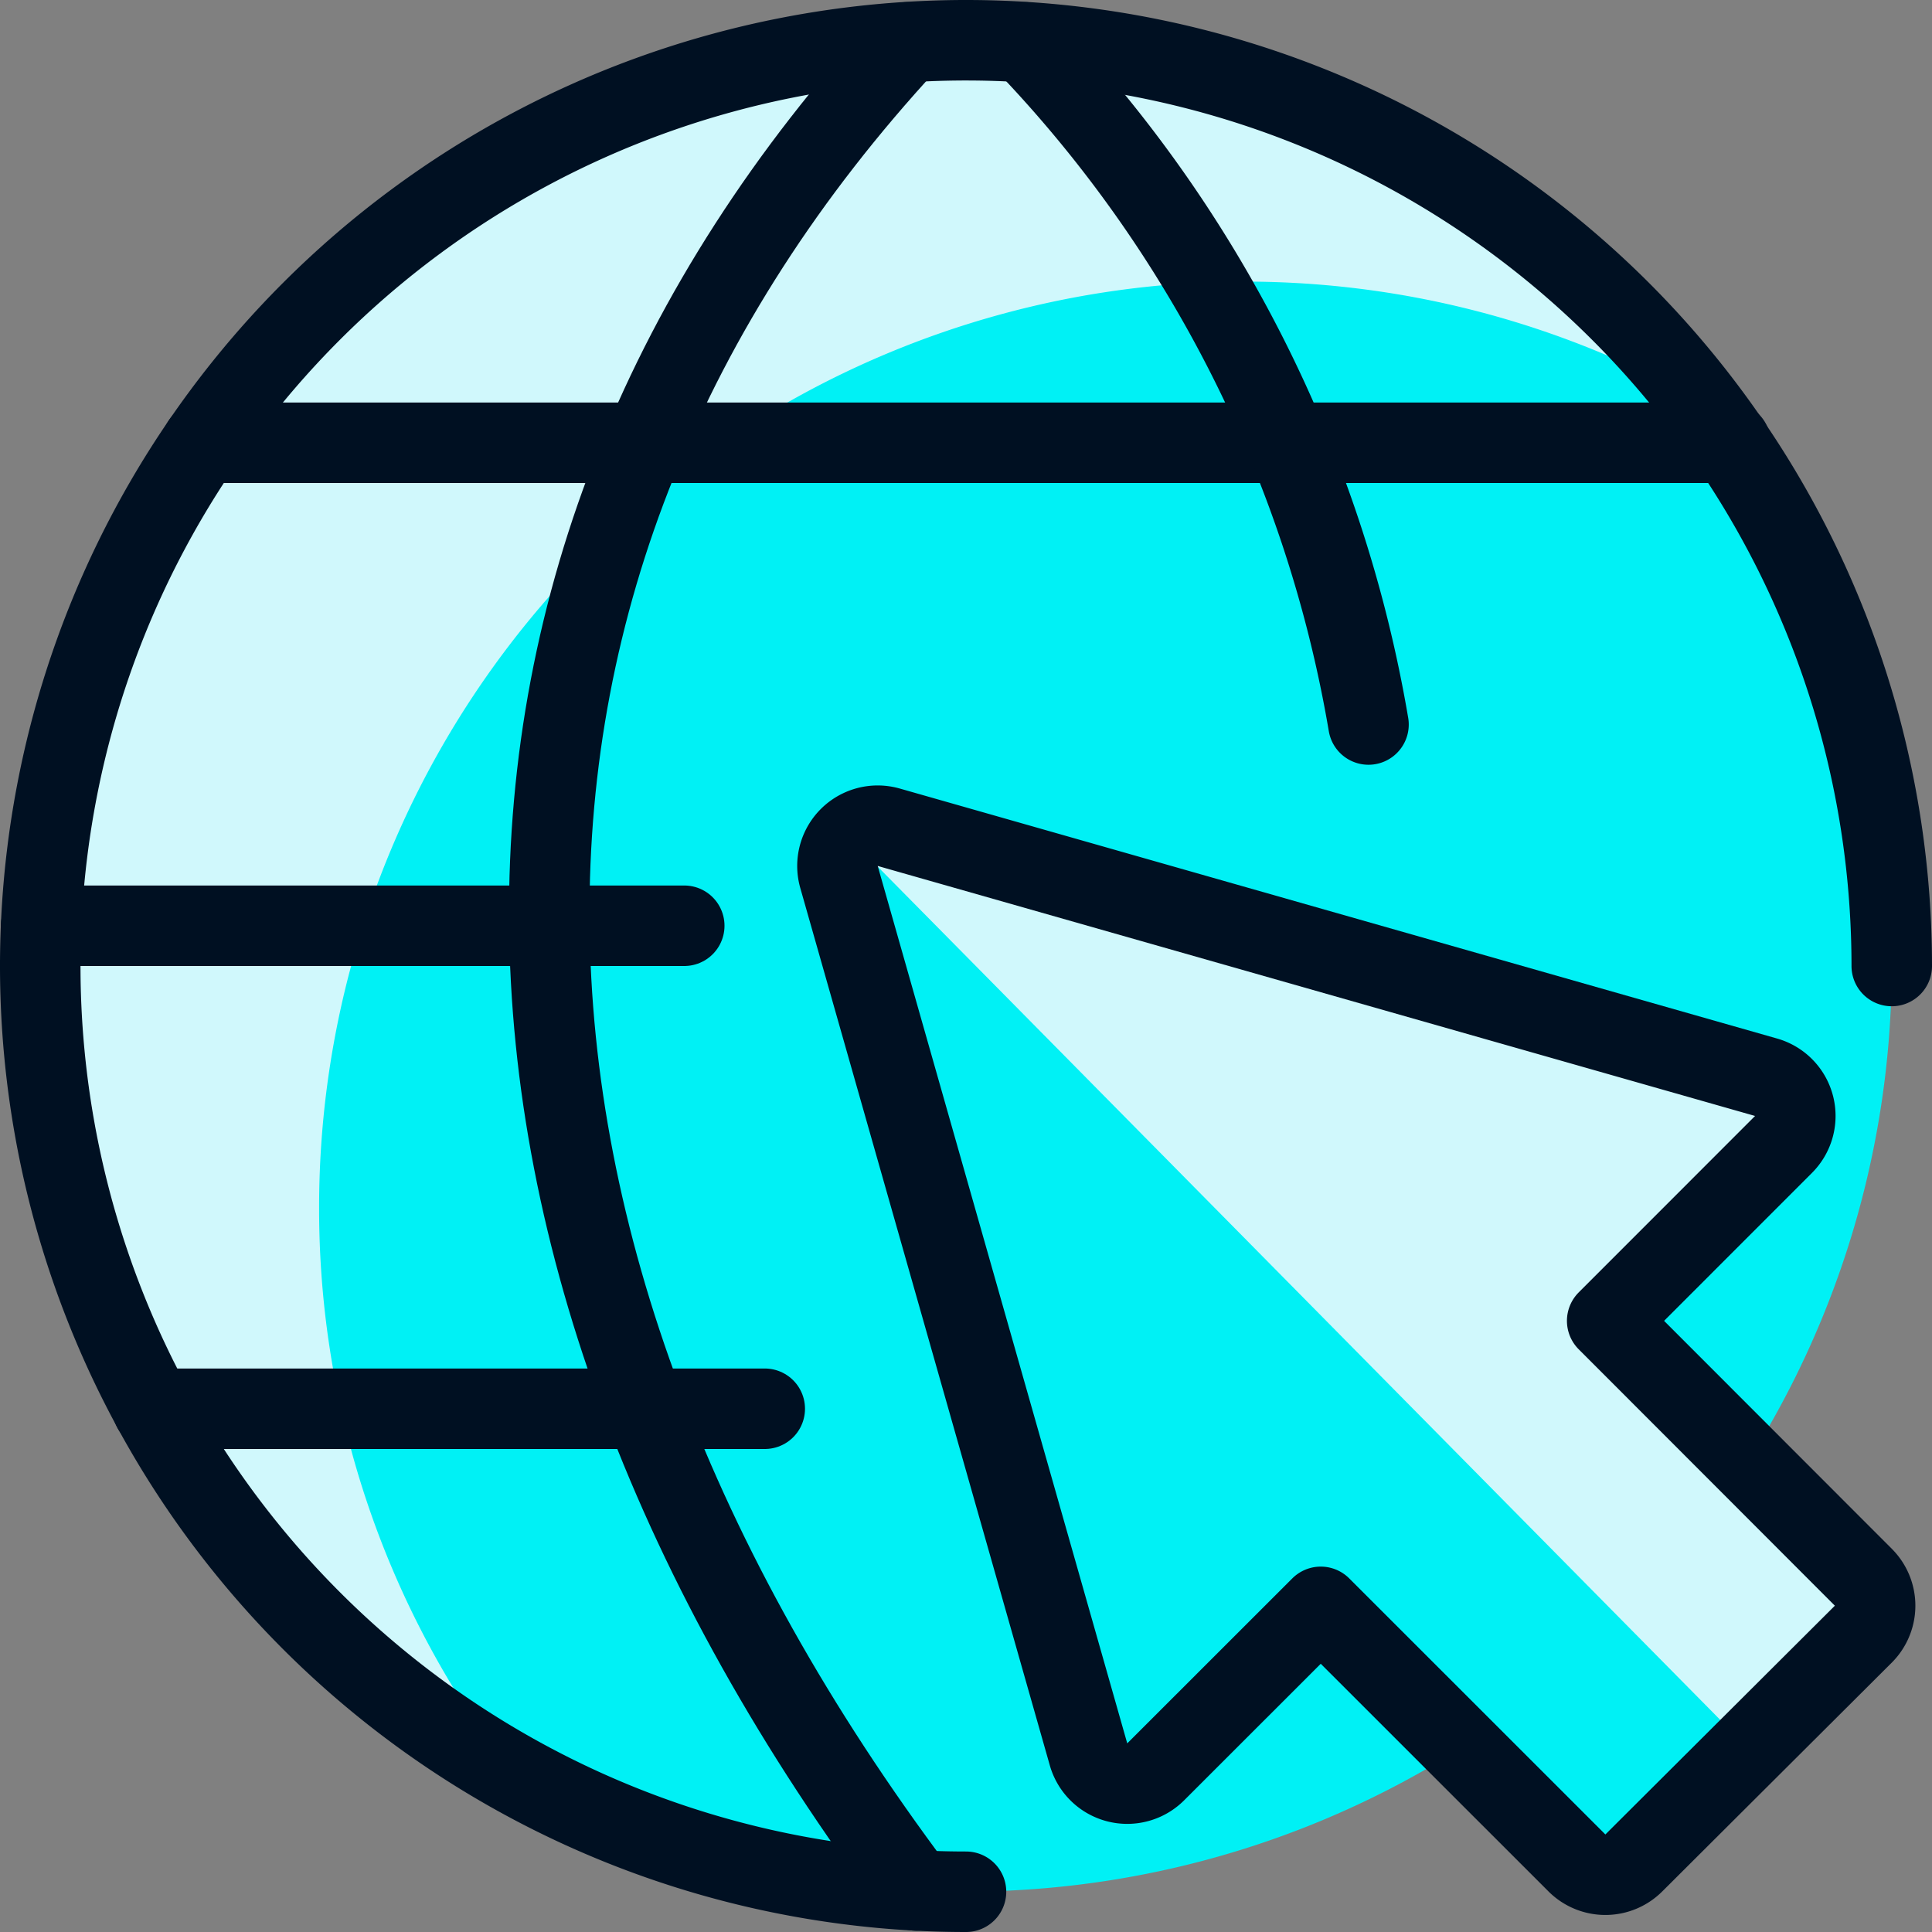
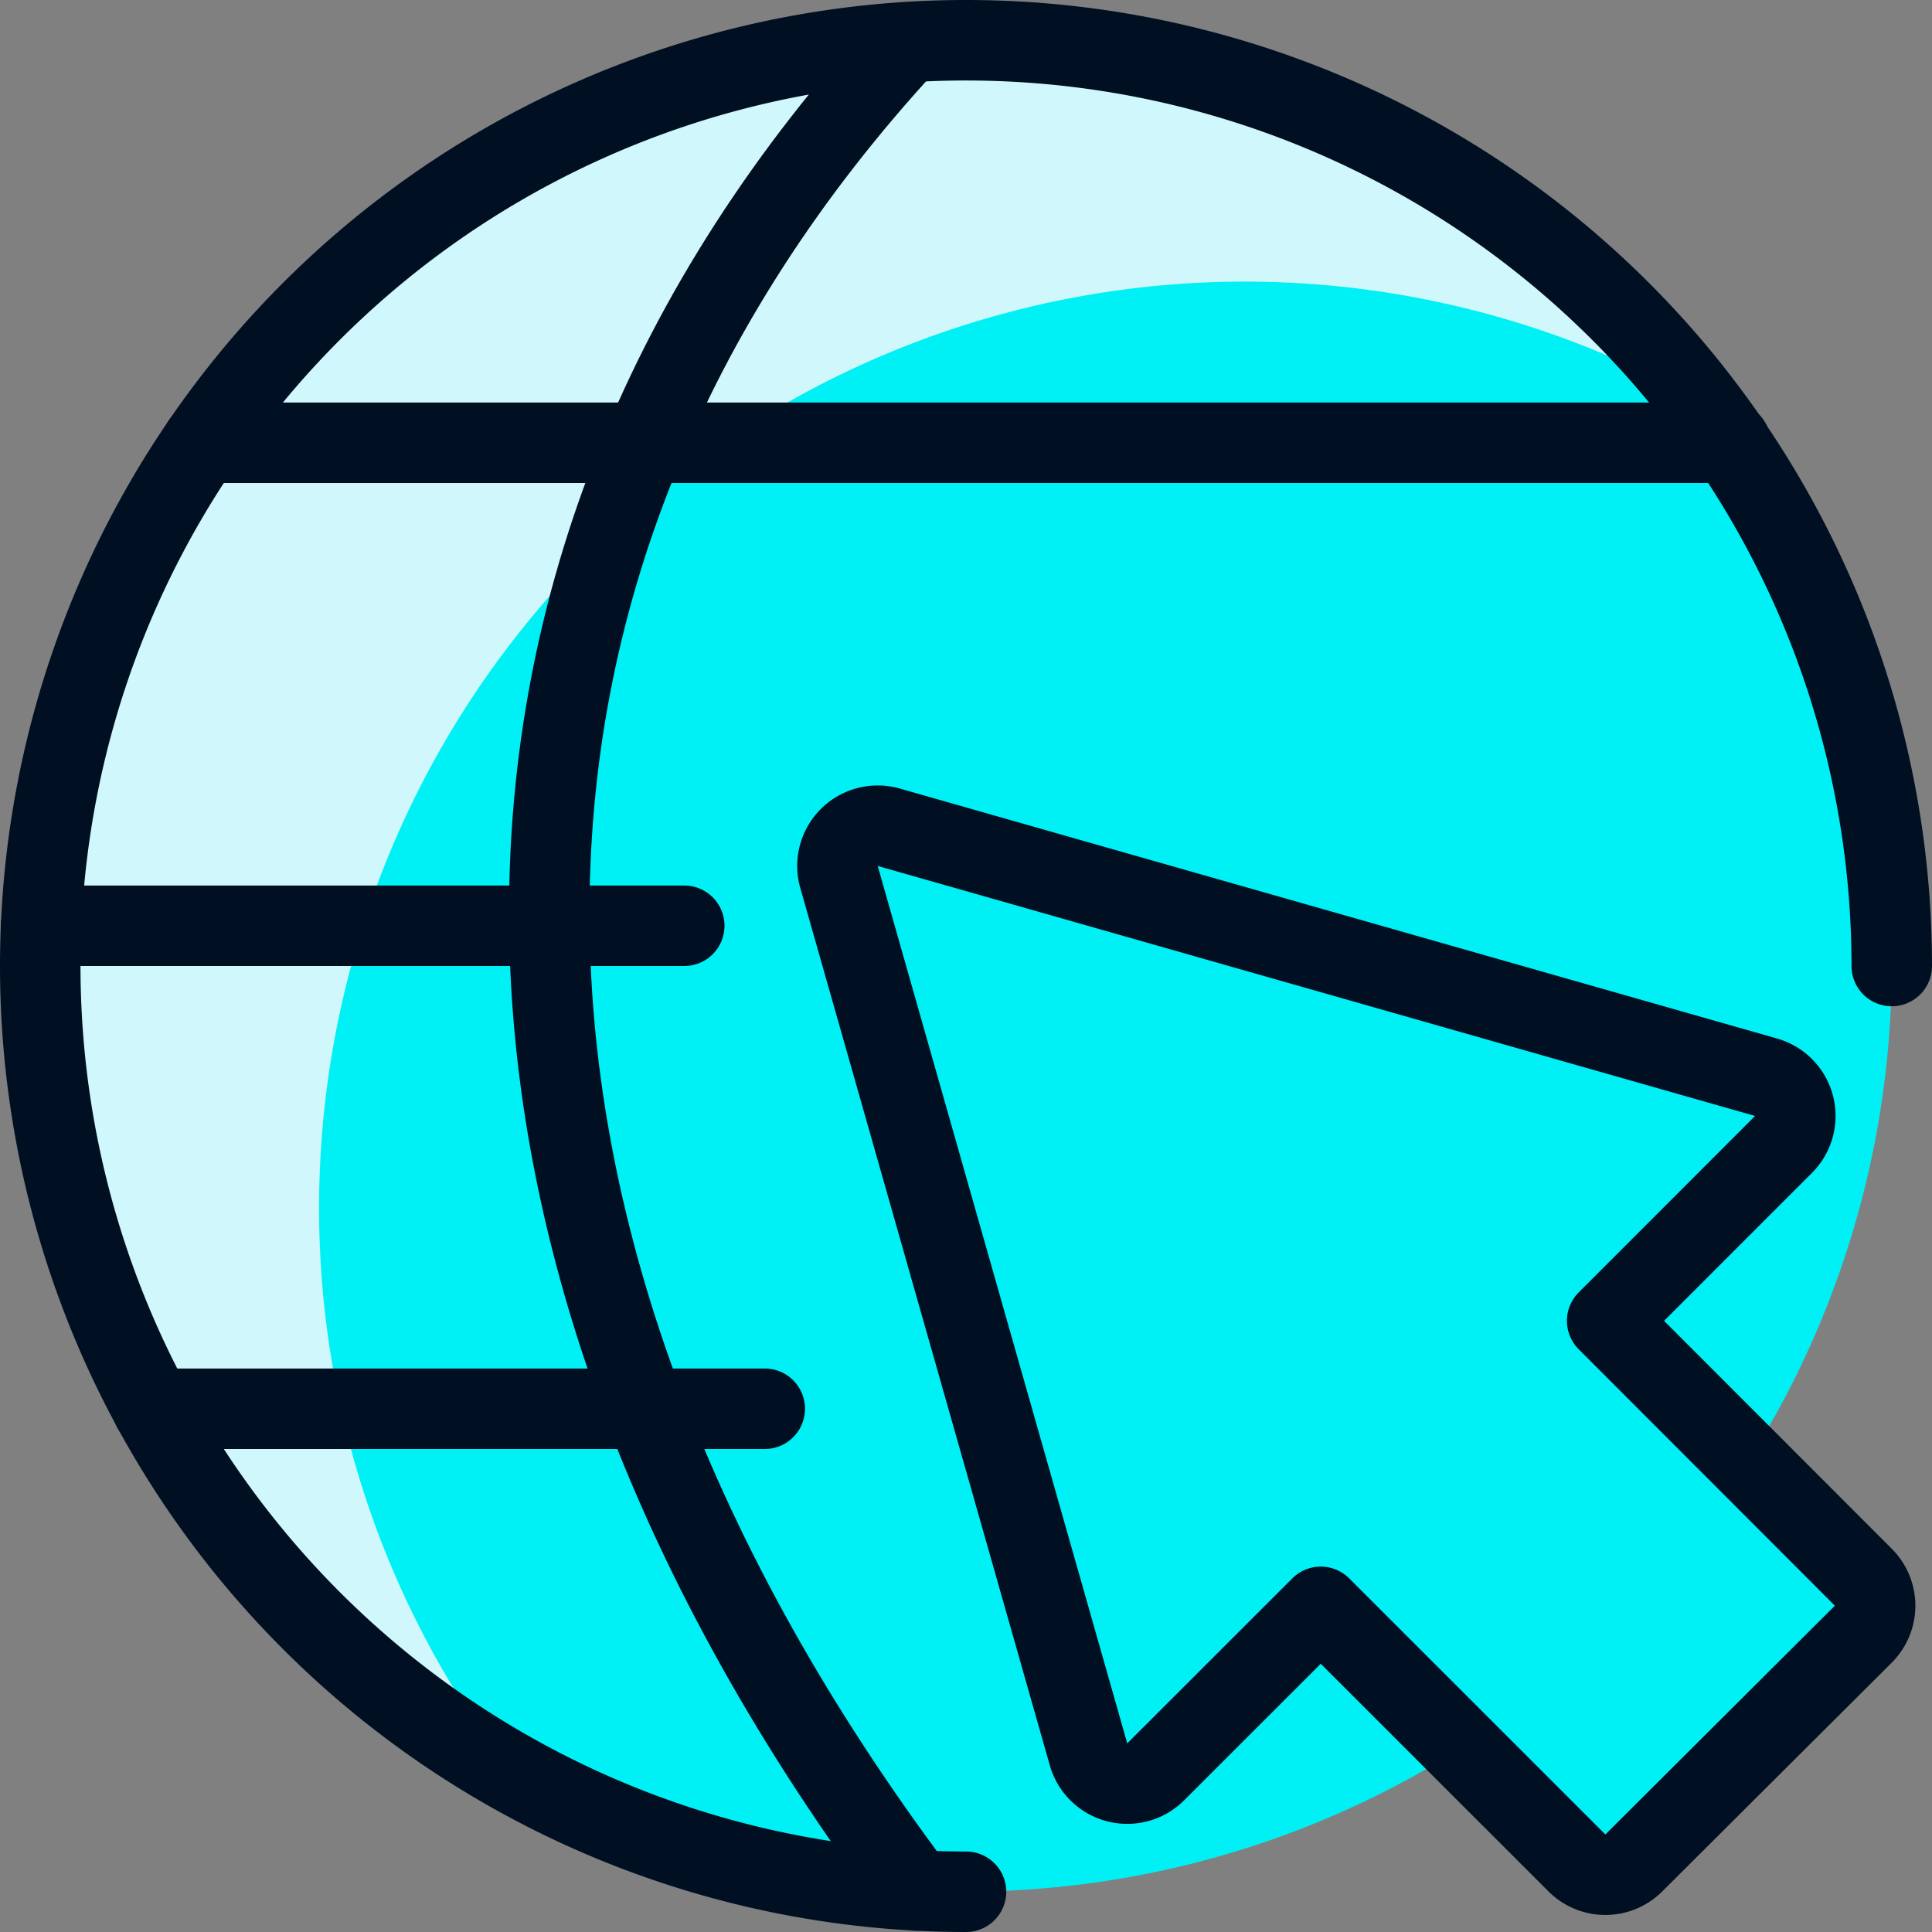
<svg xmlns="http://www.w3.org/2000/svg" viewBox="0 0 24 24" id="Network-Arrow--Streamline-Ultimate" height="24" width="24">
  <rect x="0" y="0" width="24" height="24" fill="#808080" stroke="none" />
  <desc>Network Arrow Streamline Icon: https://streamlinehq.com</desc>
  <g>
    <path d="M0.5 11.998a11.5 11.5 0 1 0 23 0 11.5 11.5 0 1 0 -23 0" fill="#00f1f5" stroke-width="1" />
    <path d="M3.964 15A11.5 11.5 0 0 1 21.109 4.979a11.5 11.5 0 1 0 -14.754 17.04A11.447 11.447 0 0 1 3.964 15Z" fill="#d0f8fc" stroke-width="1" />
    <g>
      <path d="m1.898 17.5 7.602 0" fill="none" stroke="#001022" stroke-linecap="round" stroke-linejoin="round" stroke-width="1" />
      <path d="m2.512 5.5 18.984 0" fill="none" stroke="#001022" stroke-linecap="round" stroke-linejoin="round" stroke-width="1" />
      <path d="m8.5 11.5 -7.989 0" fill="none" stroke="#001022" stroke-linecap="round" stroke-linejoin="round" stroke-width="1" />
      <path d="M11.269 0.526c-6 6.5 -5.891 14.958 0.109 22.958" fill="none" stroke="#001022" stroke-linecap="round" stroke-linejoin="round" stroke-width="1" />
-       <path d="M12.73 0.526A16.127 16.127 0 0 1 17 9" fill="none" stroke="#001022" stroke-linecap="round" stroke-linejoin="round" stroke-width="1" />
      <path d="M23.5 12A11.5 11.5 0 1 0 12 23.5" fill="none" stroke="#001022" stroke-linecap="round" stroke-linejoin="round" stroke-width="1" />
    </g>
    <g>
      <g>
        <path d="m19.965 16.408 2.191 -2.192a0.5 0.5 0 0 0 -0.217 -0.834l-10.9 -3.106a0.5 0.5 0 0 0 -0.617 0.617l3.1 10.9a0.5 0.5 0 0 0 0.835 0.217l2.05 -2.049 3.182 3.181a0.5 0.5 0 0 0 0.707 0l2.851 -2.842a0.5 0.5 0 0 0 0 -0.707Z" fill="#00f1f5" stroke-width="1" />
-         <path d="m21.722 21.722 1.424 -1.422a0.5 0.5 0 0 0 0 -0.707l-3.181 -3.182 2.191 -2.192a0.5 0.5 0 0 0 -0.217 -0.834l-10.9 -3.106a0.5 0.5 0 0 0 -0.491 0.127Z" fill="#d0f8fc" stroke-width="1" />
      </g>
      <path d="m19.965 16.408 2.191 -2.192a0.5 0.5 0 0 0 -0.217 -0.834l-10.9 -3.106a0.5 0.5 0 0 0 -0.617 0.617l3.1 10.9a0.5 0.5 0 0 0 0.835 0.217l2.05 -2.049 3.182 3.181a0.5 0.5 0 0 0 0.707 0l2.851 -2.842a0.5 0.5 0 0 0 0 -0.707Z" fill="none" stroke="#001022" stroke-linecap="round" stroke-linejoin="round" stroke-width="1" />
    </g>
  </g>
</svg>